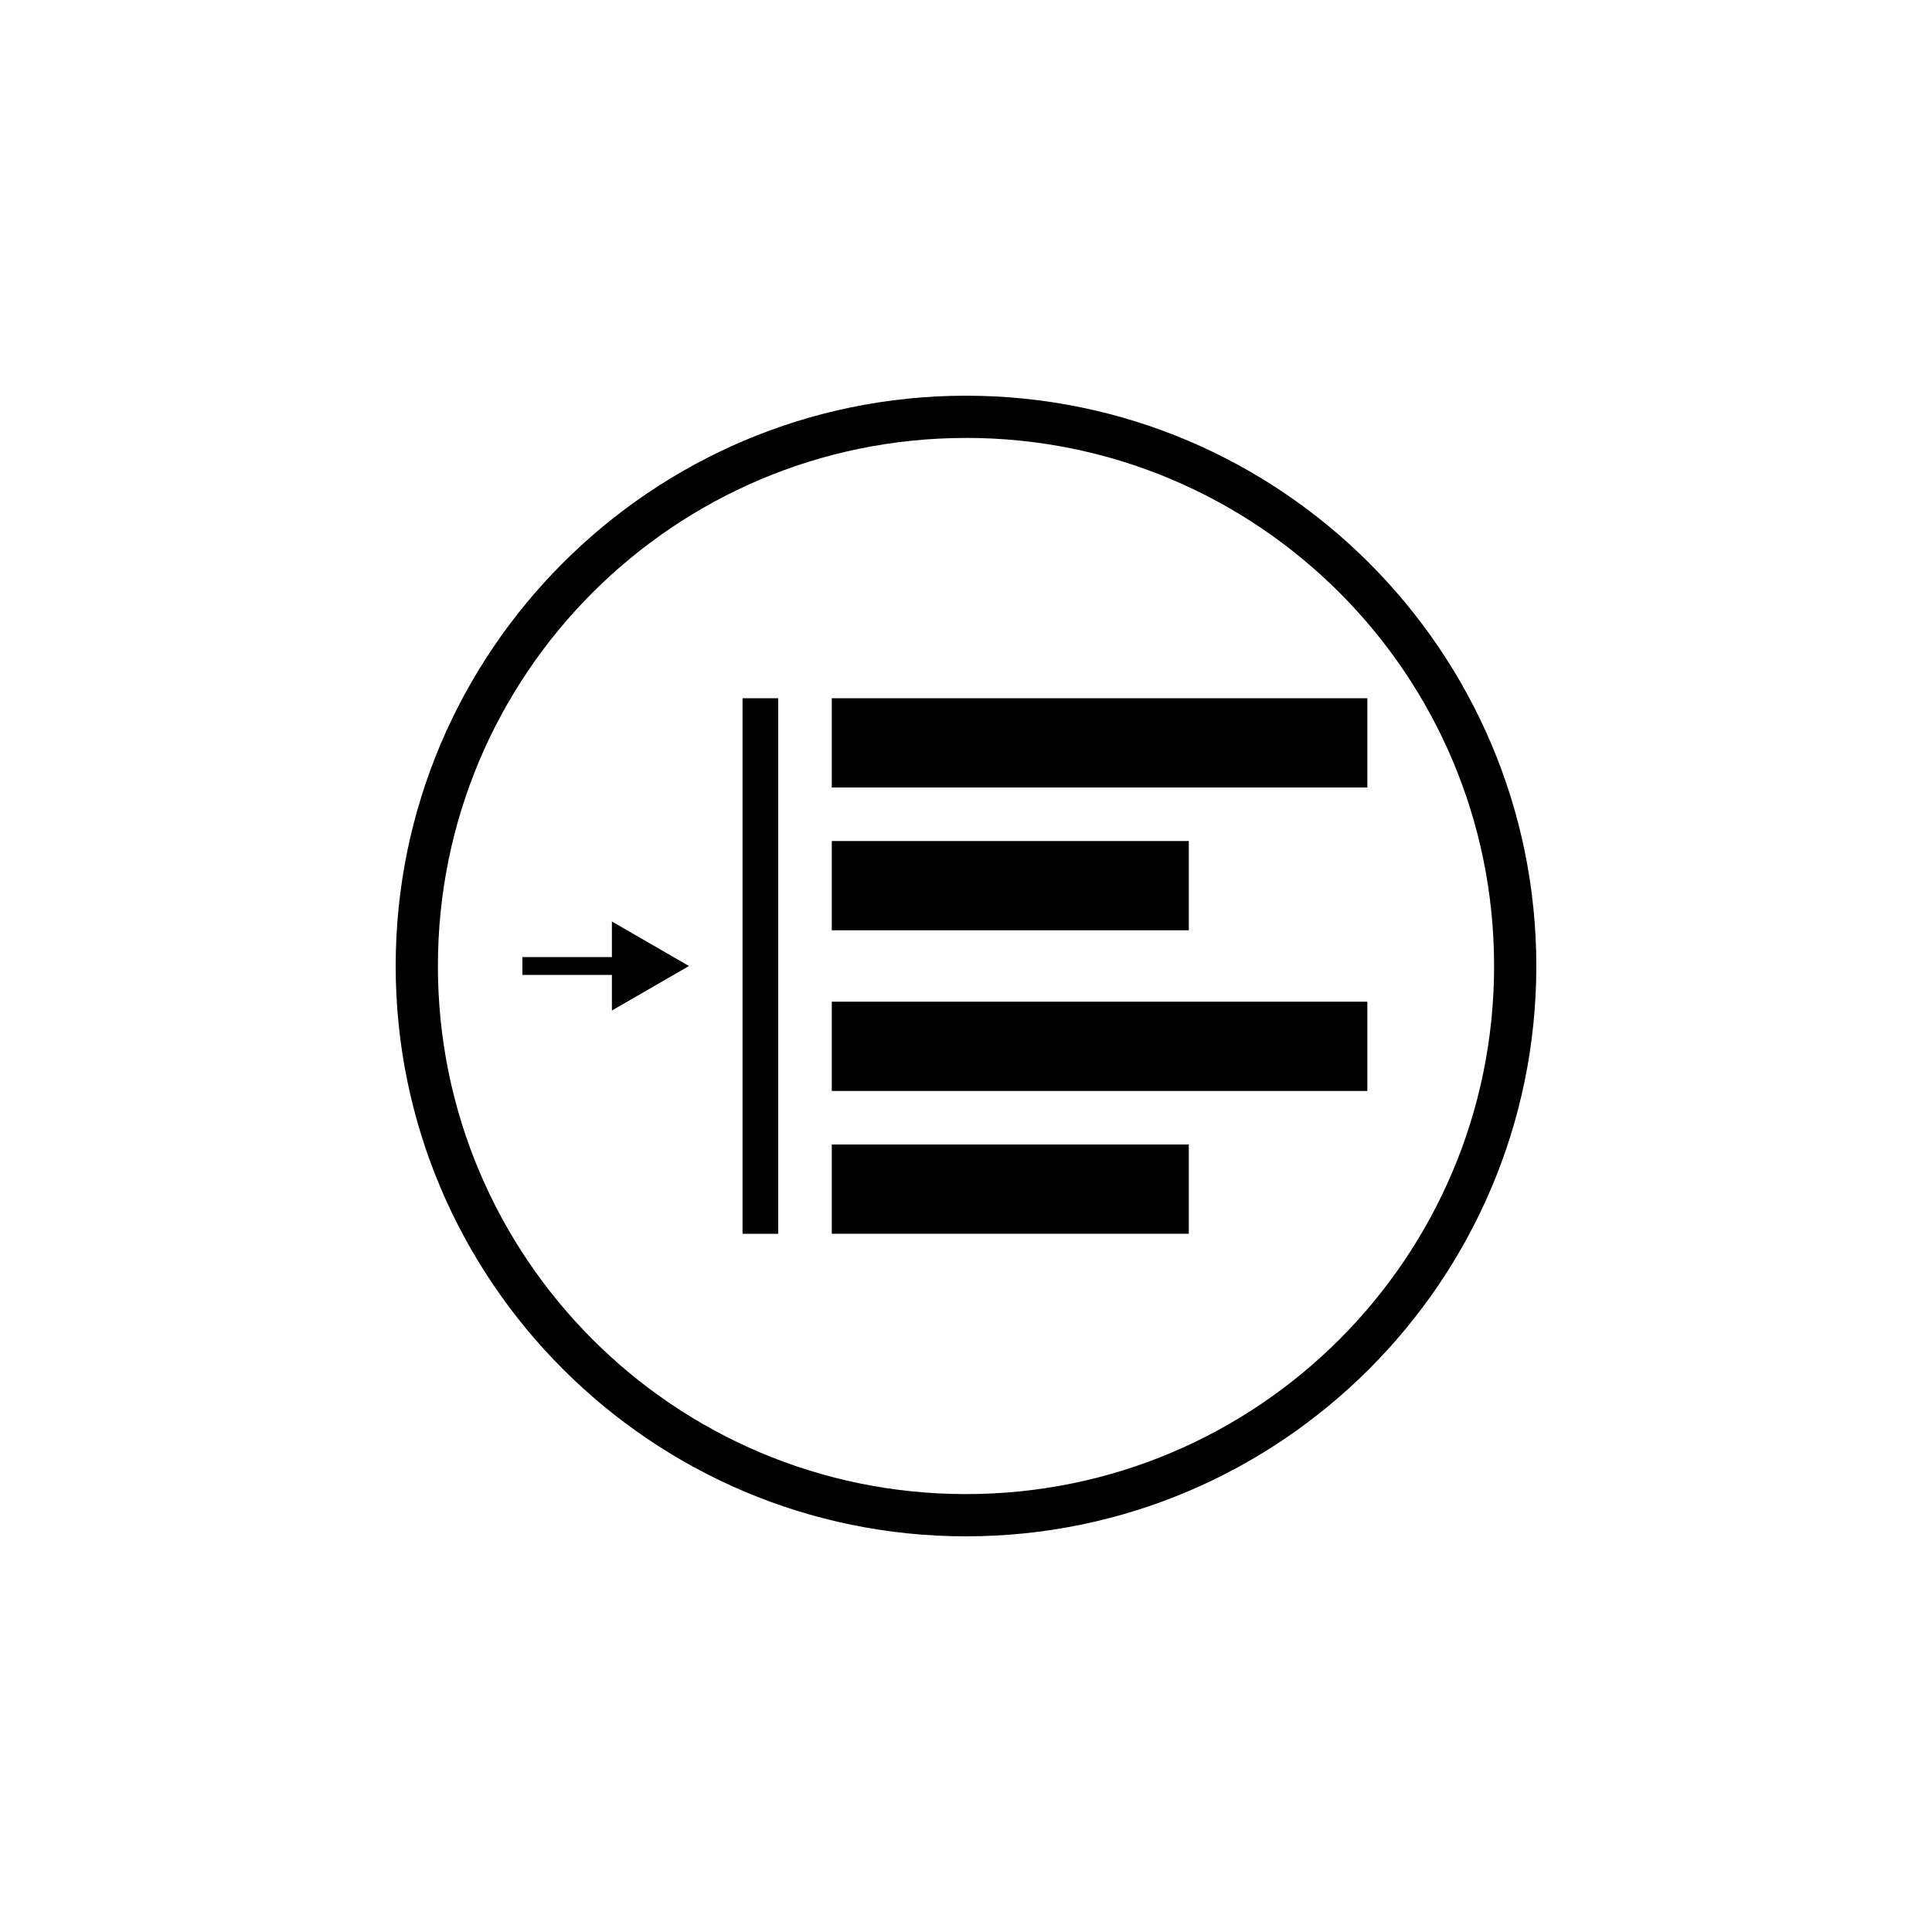
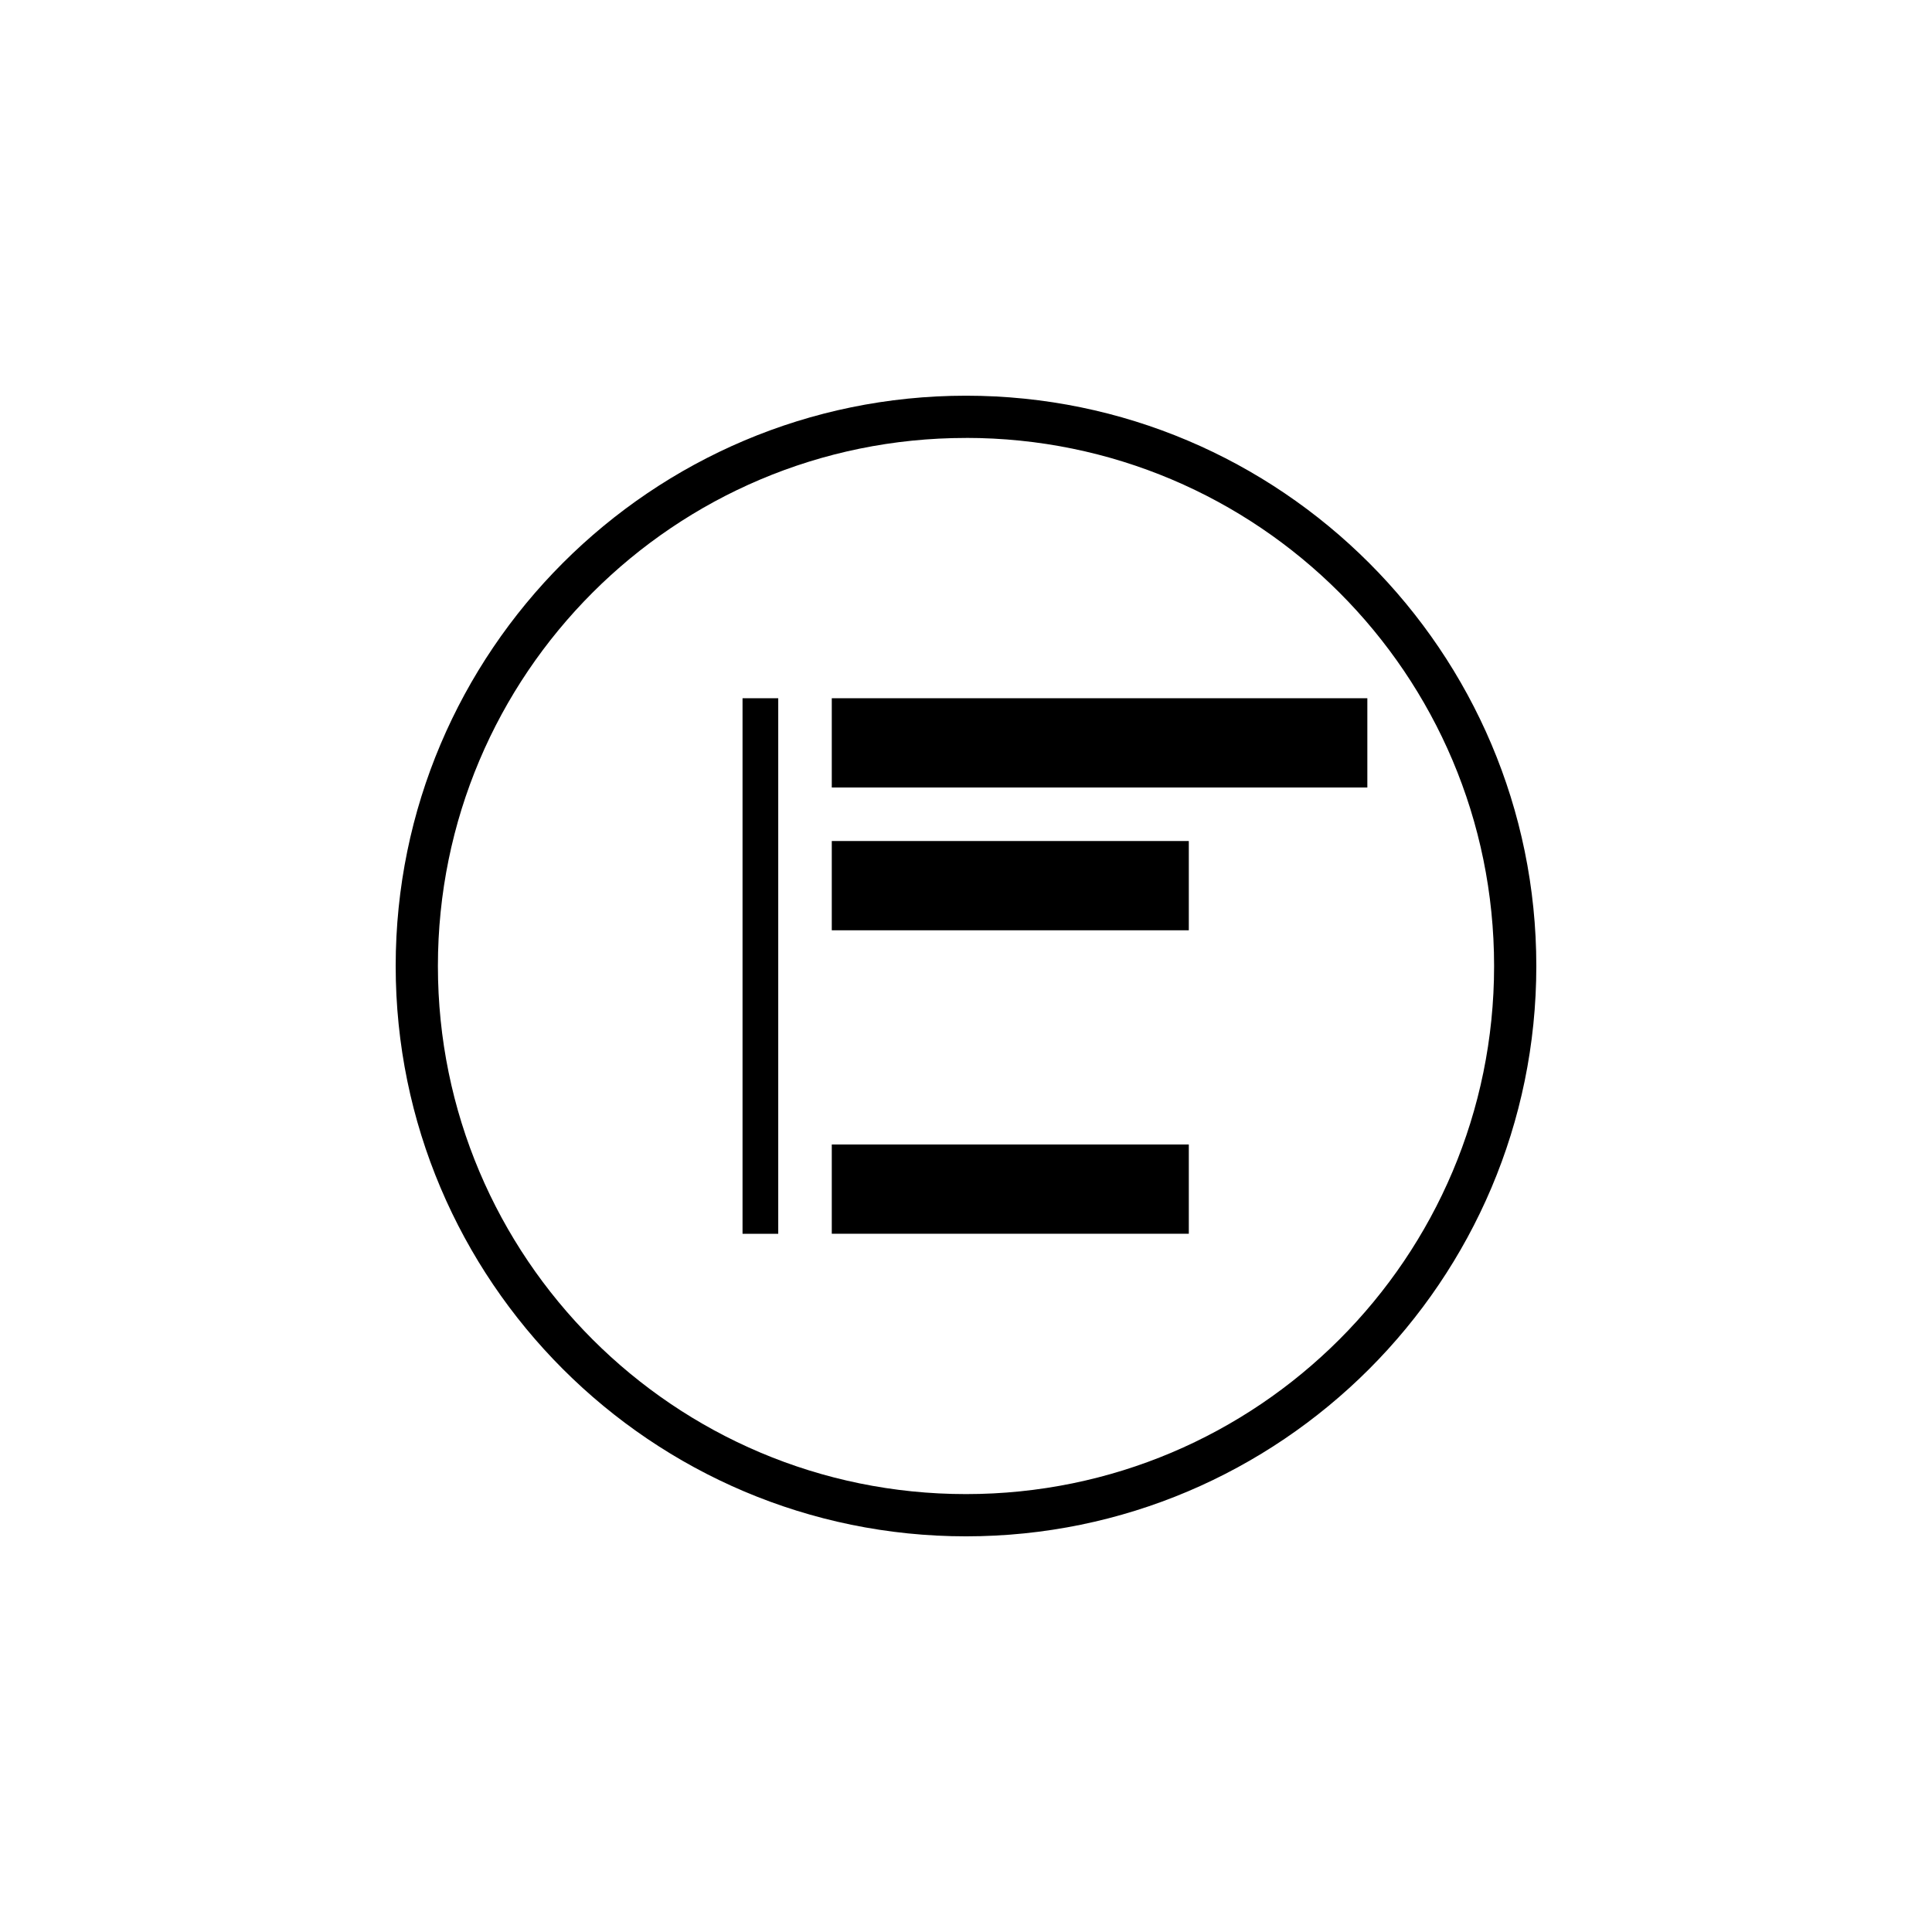
<svg xmlns="http://www.w3.org/2000/svg" fill="#000000" width="800px" height="800px" version="1.1" viewBox="144 144 512 512">
  <g>
    <path d="m364.43 329.04h141.93v23.656h-141.93z" />
    <path d="m364.43 366.88h94.617v23.656h-94.617z" />
-     <path d="m364.43 409.46h141.93v23.656h-141.93z" />
    <path d="m364.43 447.3h94.617v23.656h-94.617z" />
    <path d="m340.78 329.04h9.461v141.93h-9.461z" />
-     <path d="m306.16 397.64h-23.719v4.723h23.719v9.434l20.426-11.793-20.426-11.797z" />
    <path d="m400 260.05c77.297 0 139.95 62.652 139.95 139.95 0 77.289-62.652 139.95-139.95 139.95-77.297 0.004-139.95-62.652-139.95-139.94 0-77.297 62.652-139.95 139.95-139.95m0-11.195c-83.34 0-151.14 67.801-151.14 151.14 0 83.34 67.801 151.14 151.14 151.14 83.34 0 151.14-67.801 151.14-151.14-0.004-83.344-67.805-151.14-151.14-151.14z" />
  </g>
</svg>